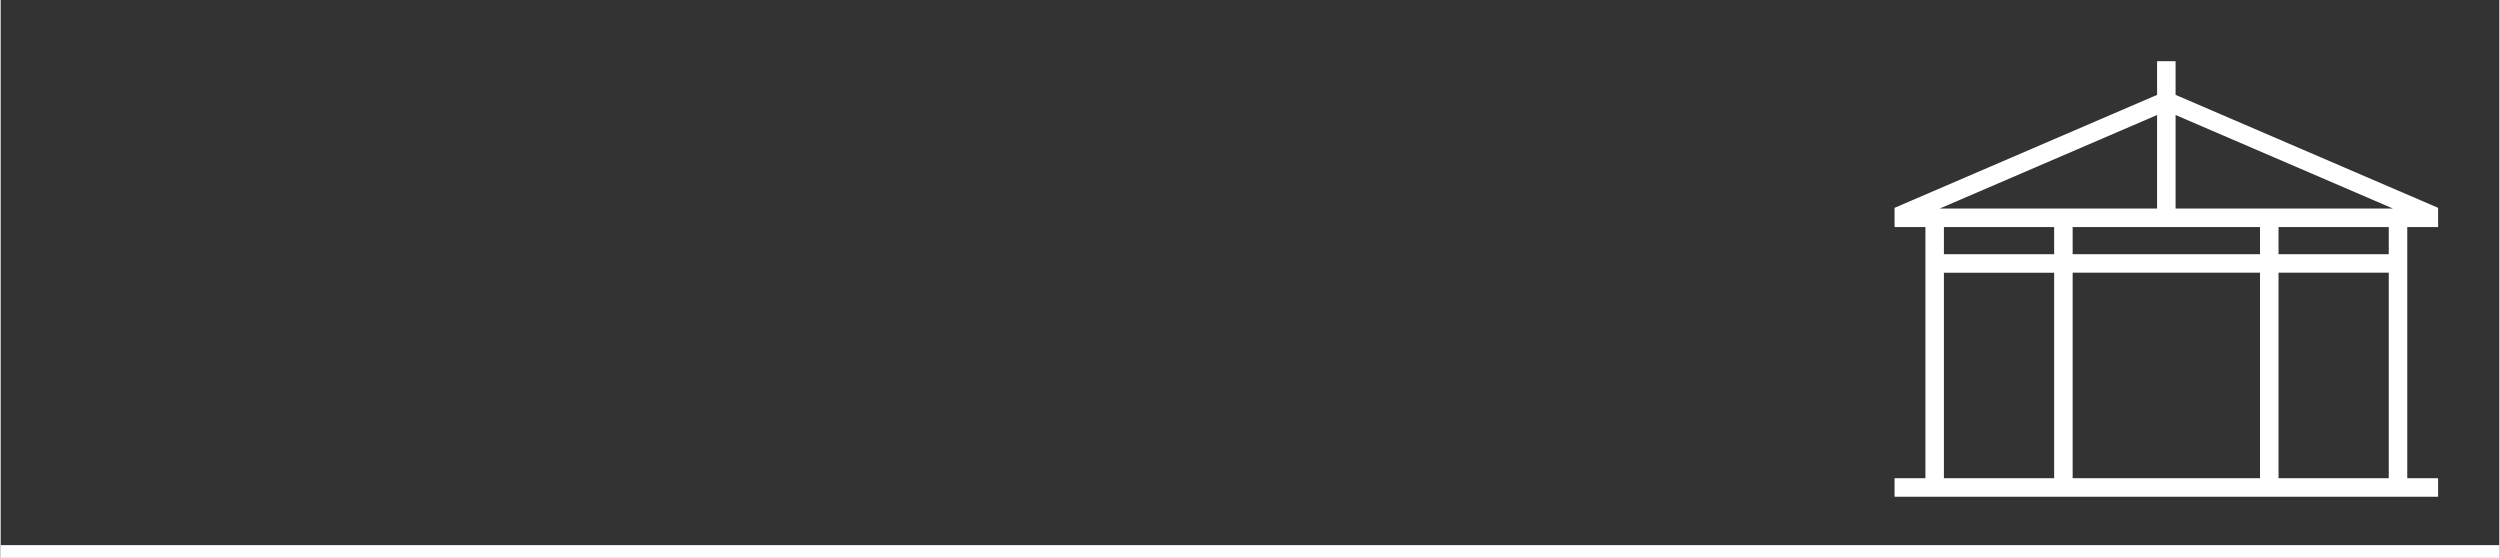
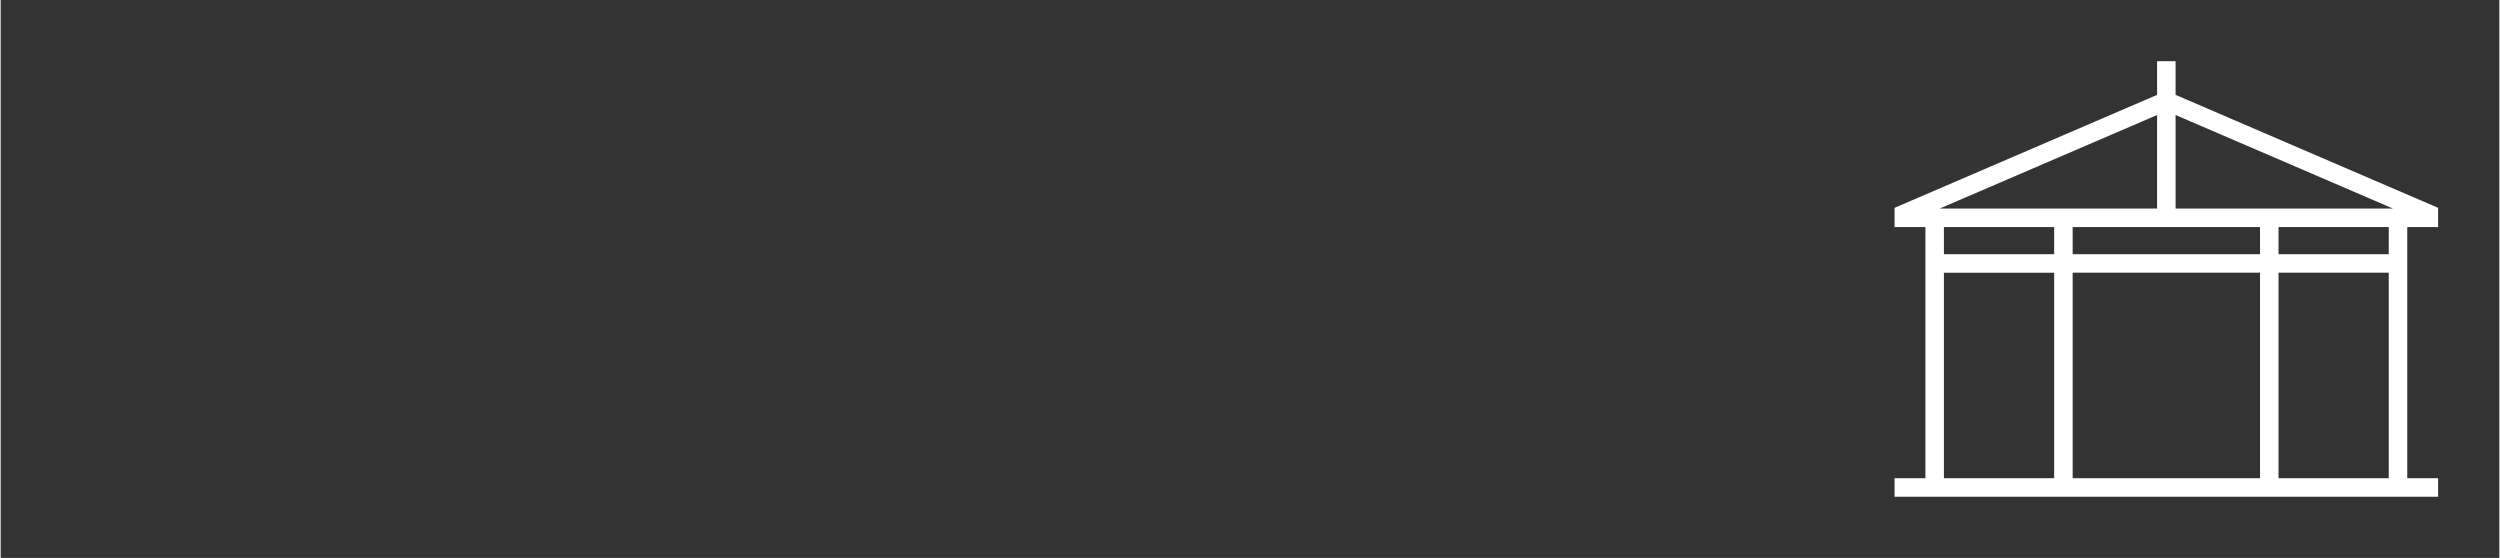
<svg xmlns="http://www.w3.org/2000/svg" xml:space="preserve" width="2433px" height="543px" version="1.1" style="shape-rendering:geometricPrecision; text-rendering:geometricPrecision; image-rendering:optimizeQuality; fill-rule:evenodd; clip-rule:evenodd" viewBox="0 0 5760549 1286337">
  <rect x="0" y="0" width="5760549" height="1286337" fill="#333333" stroke="none" />
  <defs>
    <style type="text/css"> .fil0 {fill:none} .fil1 {fill:white} </style>
  </defs>
  <g id="Слой_x0020_1">
    <g id="_1928368909200">
      <polygon class="fil0" points="5760549,0 0,0 0,1286337 5760549,1286337 " />
-       <path class="fil1" d="M4366283 1102544l0 42645 1253118 0 0 -42645 -71120 0 0 -579044 71120 0 0 -44345 -605235 -260433 0 -77575 -42645 0 0 77575 -605238 260433 0 44345 71126 0 0 579044 -71126 0zm367929 0l-254158 0 0 -473836 254158 0 0 473836zm0 -516481l-254158 0 0 -62563 254158 0 0 62563zm42647 -62563l431966 0 0 62563 -431966 0 0 -62563zm0 105208l431966 0 0 473836 -431966 0 0 -473836zm474614 -105208l254160 0 0 62563 -254160 0 0 -62563zm0 105208l254160 0 0 473836 -254160 0 0 -473836zm-237307 -363558l501291 215705 -24169 0c-157383,0 -314761,0 -472142,0l-4980 0 0 -215705zm-543936 215705l501291 -215705 0 215705 -4980 0c-157381,0 -314761,0 -472145,0l-24166 0z" />
-       <polygon class="fil1" points="0,1286337 5760549,1286337 5760549,1256790 0,1256790 " />
+       <path class="fil1" d="M4366283 1102544l0 42645 1253118 0 0 -42645 -71120 0 0 -579044 71120 0 0 -44345 -605235 -260433 0 -77575 -42645 0 0 77575 -605238 260433 0 44345 71126 0 0 579044 -71126 0zm367929 0l-254158 0 0 -473836 254158 0 0 473836m0 -516481l-254158 0 0 -62563 254158 0 0 62563zm42647 -62563l431966 0 0 62563 -431966 0 0 -62563zm0 105208l431966 0 0 473836 -431966 0 0 -473836zm474614 -105208l254160 0 0 62563 -254160 0 0 -62563zm0 105208l254160 0 0 473836 -254160 0 0 -473836zm-237307 -363558l501291 215705 -24169 0c-157383,0 -314761,0 -472142,0l-4980 0 0 -215705zm-543936 215705l501291 -215705 0 215705 -4980 0c-157381,0 -314761,0 -472145,0l-24166 0z" />
    </g>
  </g>
</svg>